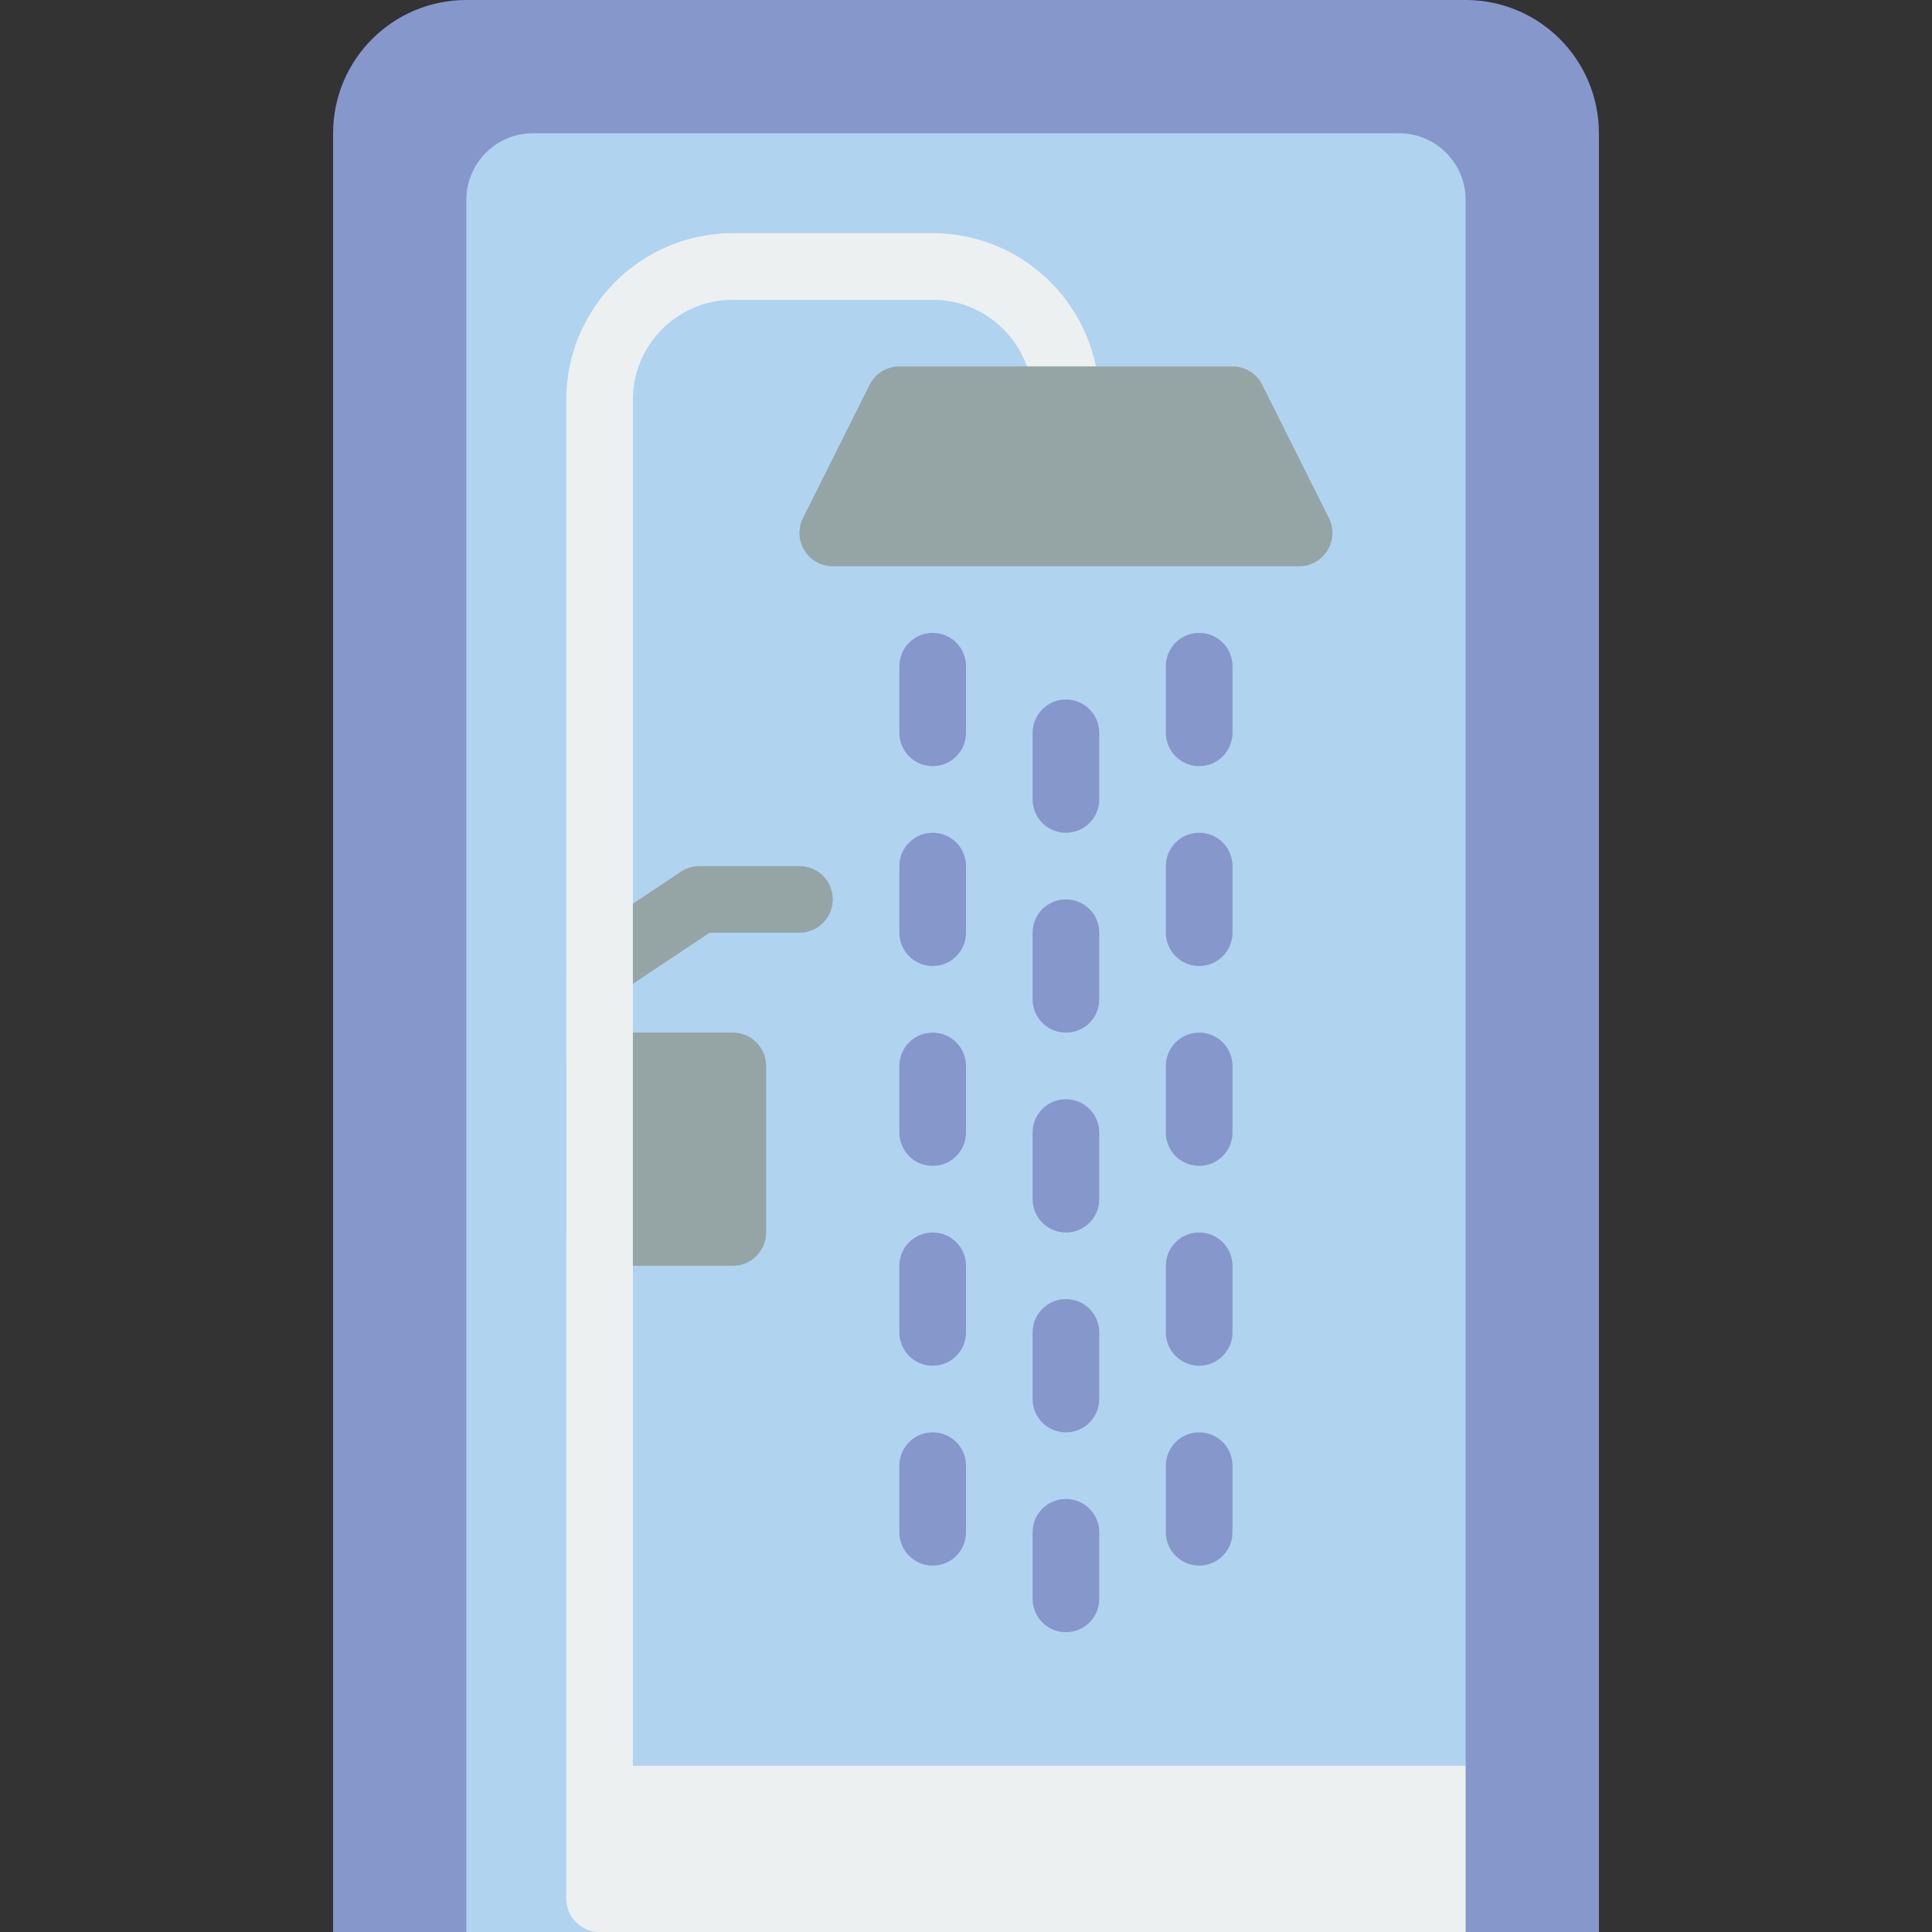
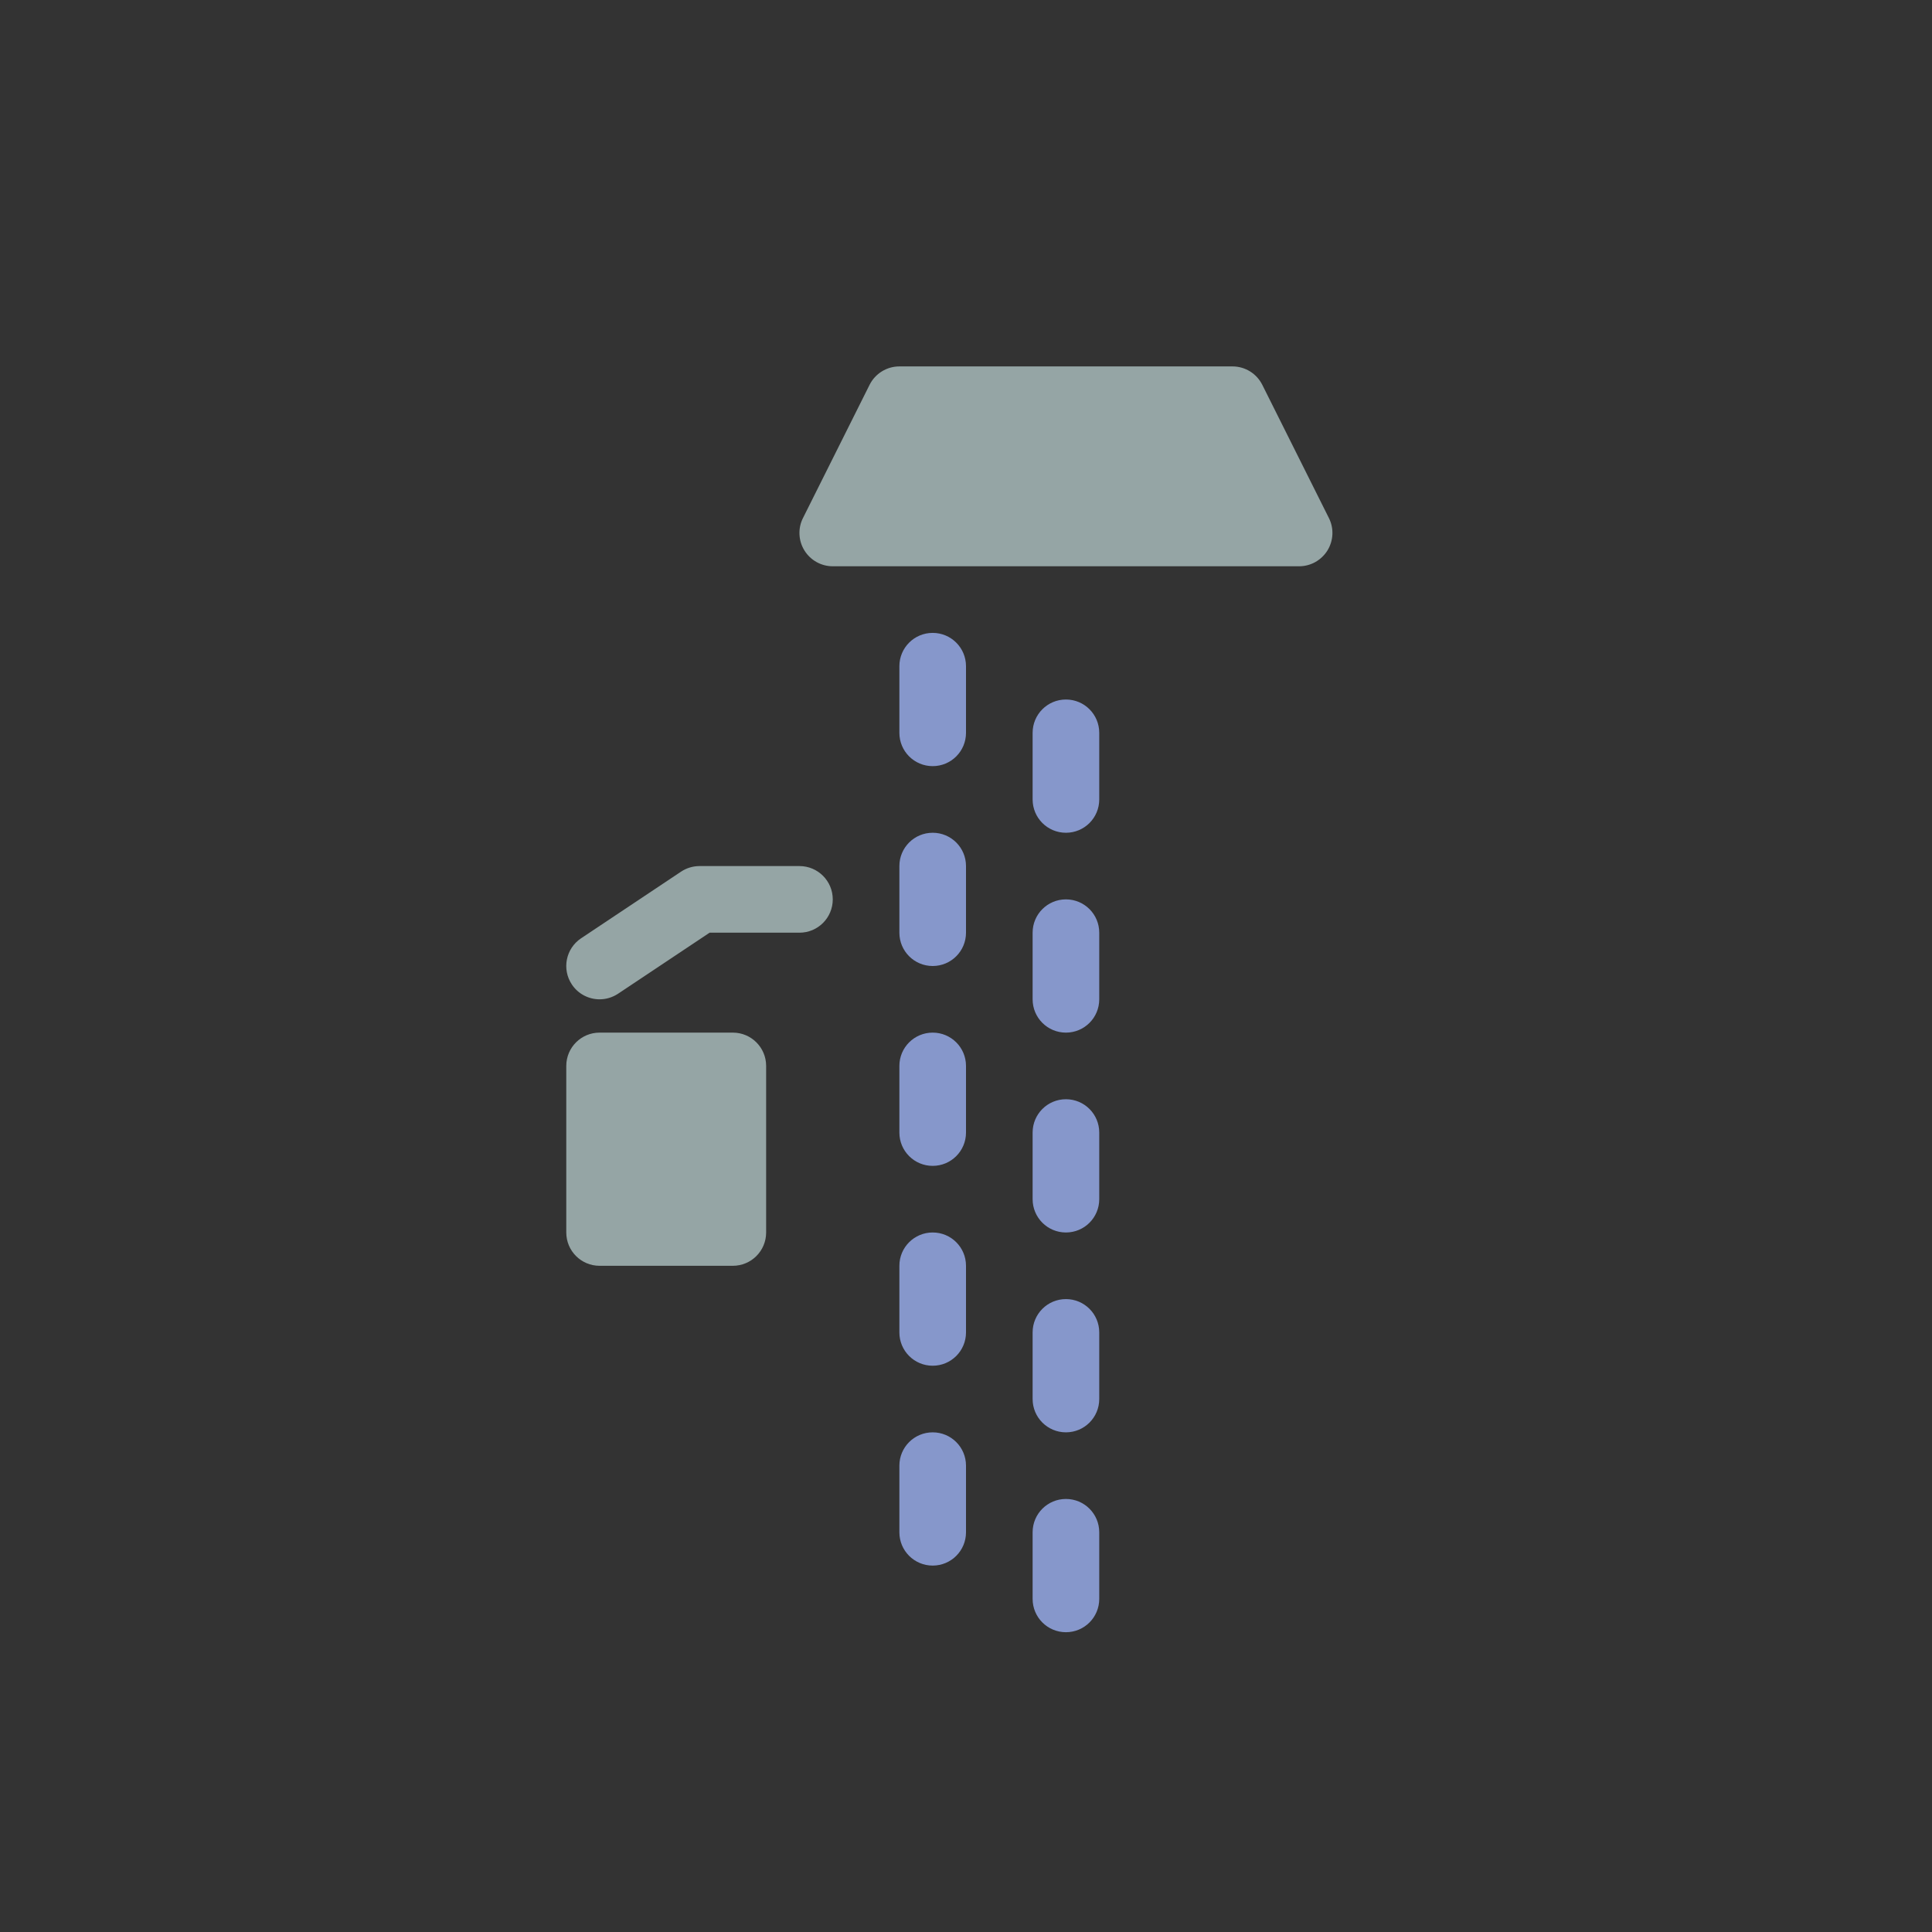
<svg xmlns="http://www.w3.org/2000/svg" version="1.1" id="Capa_1" x="0px" y="0px" viewBox="0 0 512 512" style="enable-background:new 0 0 512 512;" xml:space="preserve">
  <rect x="0" y="0" width="512" height="512" fill="#333333" stroke="none" />
  <g>
-     <path style="fill:#8697CB;" d="M423.724,512H88.276V35.31c0-19.5,15.81-35.31,35.31-35.31h264.828c19.5,0,35.31,15.81,35.31,35.31   V512z" />
-     <path style="fill:#B0D3F0;" d="M370.759,35.31H141.241c-9.746,0-17.655,7.91-17.655,17.655V512h35.31v-44.138h229.517V52.966   C388.414,43.22,380.504,35.31,370.759,35.31" />
-     <polygon style="fill:#ECF0F1;" points="158.897,512 388.414,512 388.414,467.862 158.897,467.862  " />
    <g>
      <path style="fill:#95A5A5;" d="M158.905,264.828c-2.851,0-5.658-1.377-7.353-3.928c-2.71-4.061-1.615-9.534,2.445-12.244    L180.48,231c1.448-0.962,3.16-1.483,4.899-1.483h26.483c4.882,0,8.828,3.946,8.828,8.828c0,4.882-3.946,8.828-8.828,8.828h-23.808    l-24.258,16.172C162.286,264.342,160.583,264.828,158.905,264.828" />
      <path style="fill:#95A5A5;" d="M194.207,335.448h-35.31c-4.882,0-8.828-3.946-8.828-8.828v-44.138    c0-4.882,3.946-8.828,8.828-8.828h35.31c4.882,0,8.828,3.946,8.828,8.828v44.138C203.034,331.502,199.089,335.448,194.207,335.448    " />
    </g>
    <g>
      <path style="fill:#8697CB;" d="M282.483,220.69c-4.882,0-8.828-3.946-8.828-8.828v-17.655c0-4.882,3.946-8.828,8.828-8.828    s8.828,3.946,8.828,8.828v17.655C291.31,216.744,287.364,220.69,282.483,220.69 M282.483,273.655    c-4.882,0-8.828-3.946-8.828-8.828v-17.655c0-4.882,3.946-8.828,8.828-8.828s8.828,3.946,8.828,8.828v17.655    C291.31,269.709,287.364,273.655,282.483,273.655 M282.483,326.621c-4.882,0-8.828-3.946-8.828-8.828v-17.655    c0-4.882,3.946-8.828,8.828-8.828s8.828,3.946,8.828,8.828v17.655C291.31,322.675,287.364,326.621,282.483,326.621     M282.483,379.586c-4.882,0-8.828-3.946-8.828-8.828v-17.655c0-4.882,3.946-8.828,8.828-8.828s8.828,3.946,8.828,8.828v17.655    C291.31,375.64,287.364,379.586,282.483,379.586 M282.483,432.552c-4.882,0-8.828-3.946-8.828-8.828v-17.655    c0-4.882,3.946-8.828,8.828-8.828s8.828,3.946,8.828,8.828v17.655C291.31,428.606,287.364,432.552,282.483,432.552" />
      <path style="fill:#8697CB;" d="M247.172,203.034c-4.882,0-8.828-3.946-8.828-8.828v-17.655c0-4.882,3.946-8.828,8.828-8.828    S256,171.67,256,176.552v17.655C256,199.089,252.054,203.034,247.172,203.034 M247.172,256c-4.882,0-8.828-3.946-8.828-8.828    v-17.655c0-4.882,3.946-8.828,8.828-8.828s8.828,3.946,8.828,8.828v17.655C256,252.054,252.054,256,247.172,256 M247.172,308.966    c-4.882,0-8.828-3.946-8.828-8.828v-17.655c0-4.882,3.946-8.828,8.828-8.828s8.828,3.946,8.828,8.828v17.655    C256,305.02,252.054,308.966,247.172,308.966 M247.172,361.931c-4.882,0-8.828-3.946-8.828-8.828v-17.655    c0-4.882,3.946-8.828,8.828-8.828s8.828,3.946,8.828,8.828v17.655C256,357.985,252.054,361.931,247.172,361.931 M247.172,414.897    c-4.882,0-8.828-3.946-8.828-8.828v-17.655c0-4.882,3.946-8.828,8.828-8.828s8.828,3.946,8.828,8.828v17.655    C256,410.951,252.054,414.897,247.172,414.897" />
-       <path style="fill:#8697CB;" d="M317.793,203.034c-4.882,0-8.828-3.946-8.828-8.828v-17.655c0-4.882,3.946-8.828,8.828-8.828    s8.828,3.946,8.828,8.828v17.655C326.621,199.089,322.675,203.034,317.793,203.034 M317.793,256c-4.882,0-8.828-3.946-8.828-8.828    v-17.655c0-4.882,3.946-8.828,8.828-8.828s8.828,3.946,8.828,8.828v17.655C326.621,252.054,322.675,256,317.793,256     M317.793,308.966c-4.882,0-8.828-3.946-8.828-8.828v-17.655c0-4.882,3.946-8.828,8.828-8.828s8.828,3.946,8.828,8.828v17.655    C326.621,305.02,322.675,308.966,317.793,308.966 M317.793,361.931c-4.882,0-8.828-3.946-8.828-8.828v-17.655    c0-4.882,3.946-8.828,8.828-8.828s8.828,3.946,8.828,8.828v17.655C326.621,357.985,322.675,361.931,317.793,361.931     M317.793,414.897c-4.882,0-8.828-3.946-8.828-8.828v-17.655c0-4.882,3.946-8.828,8.828-8.828s8.828,3.946,8.828,8.828v17.655    C326.621,410.951,322.675,414.897,317.793,414.897" />
    </g>
-     <path style="fill:#ECF0F1;" d="M158.897,512c-4.882,0-8.828-3.946-8.828-8.828V105.931c0-24.338,19.8-44.138,44.138-44.138h52.966   c24.338,0,44.138,19.8,44.138,44.138c0,4.882-3.946,8.828-8.828,8.828s-8.828-3.946-8.828-8.828   c0-14.601-11.882-26.483-26.483-26.483h-52.966c-14.601,0-26.483,11.882-26.483,26.483v397.241   C167.724,508.054,163.778,512,158.897,512" />
    <path style="fill:#95A5A5;" d="M344.276,150.069H220.69c-3.063,0-5.897-1.589-7.512-4.193c-1.607-2.604-1.757-5.853-0.388-8.58   l17.655-35.31c1.501-2.993,4.555-4.882,7.901-4.882h88.276c3.346,0,6.4,1.889,7.901,4.882l17.655,35.31   c1.368,2.728,1.218,5.976-0.388,8.58C350.173,148.48,347.339,150.069,344.276,150.069" />
  </g>
  <g>
</g>
  <g>
</g>
  <g>
</g>
  <g>
</g>
  <g>
</g>
  <g>
</g>
  <g>
</g>
  <g>
</g>
  <g>
</g>
  <g>
</g>
  <g>
</g>
  <g>
</g>
  <g>
</g>
  <g>
</g>
  <g>
</g>
</svg>